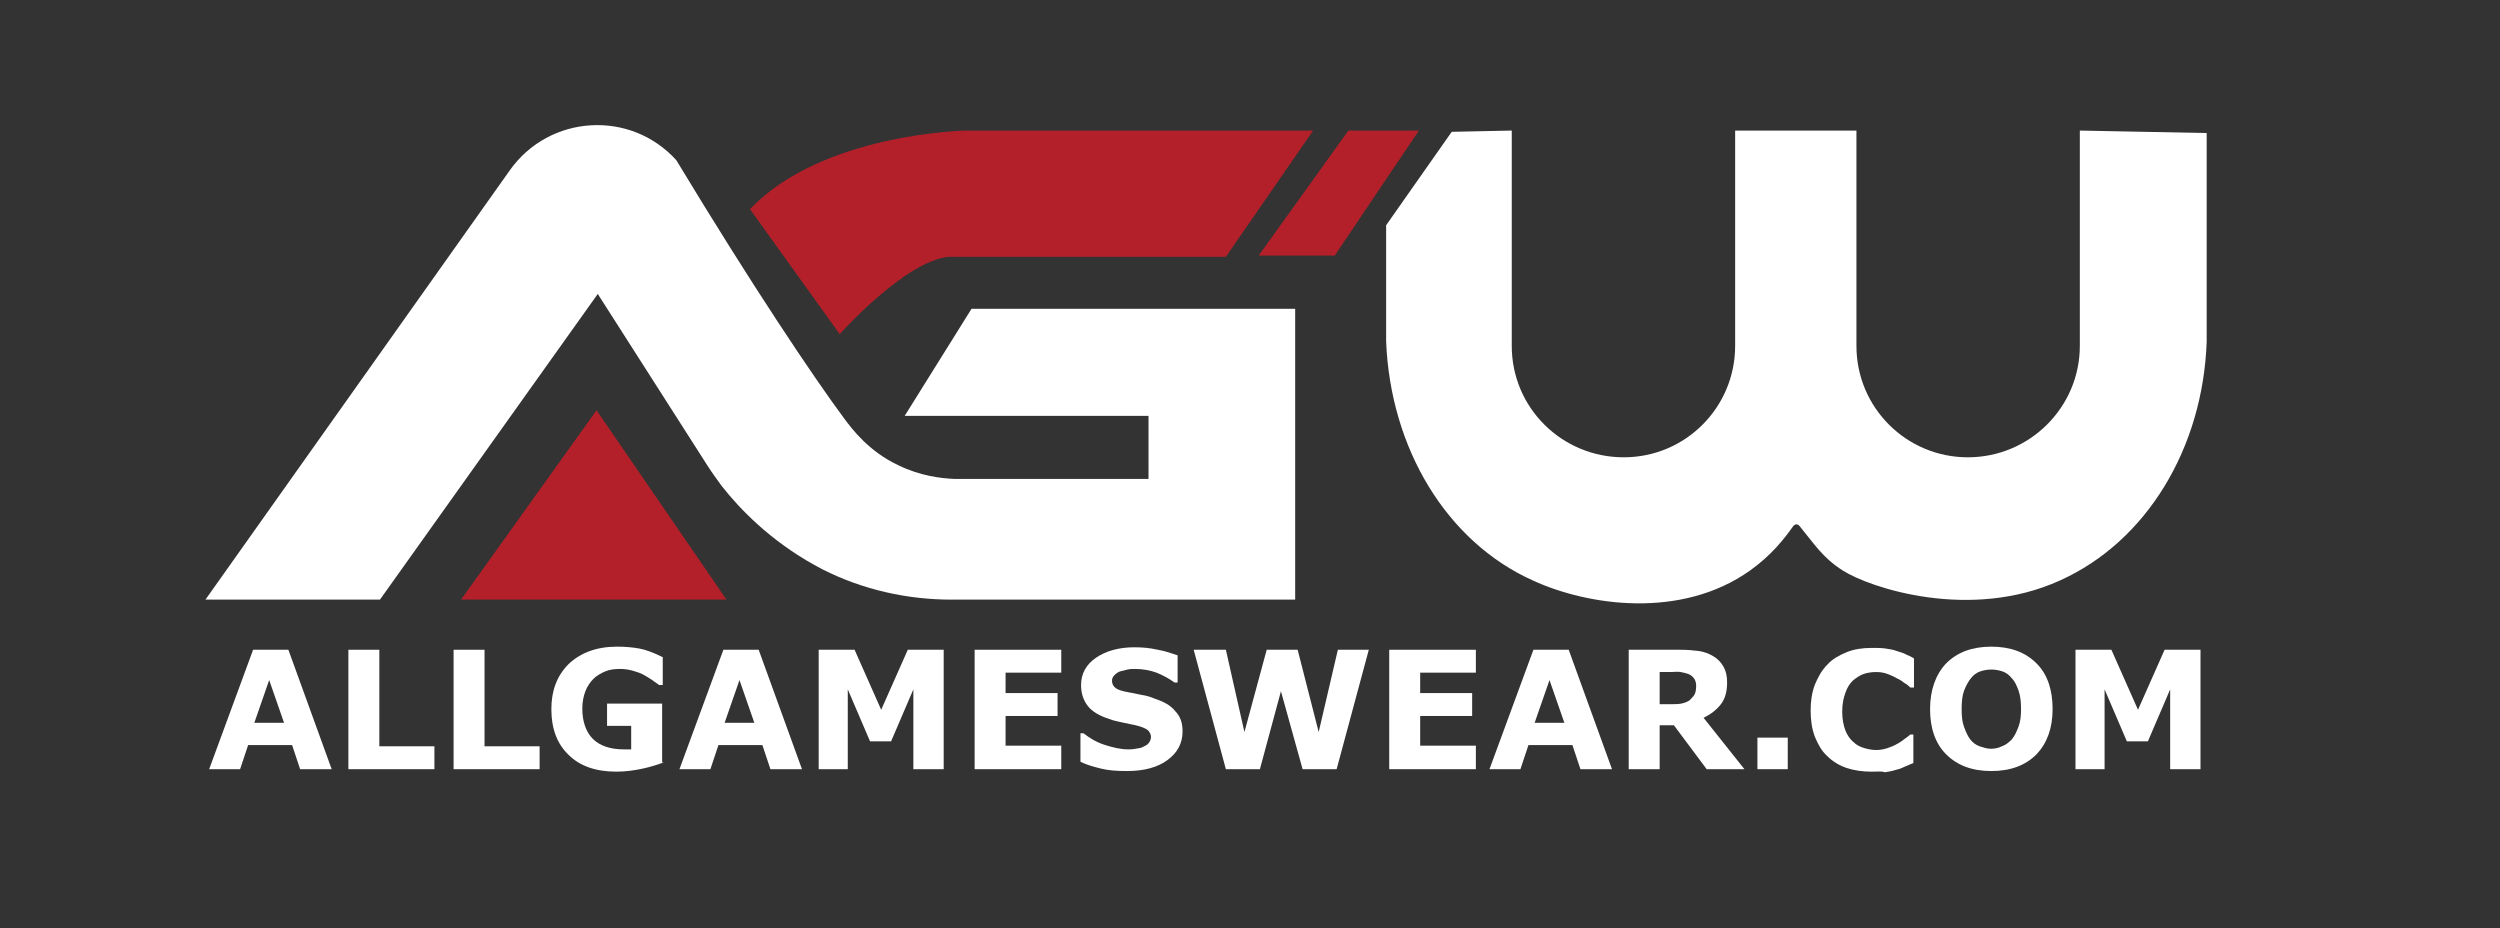
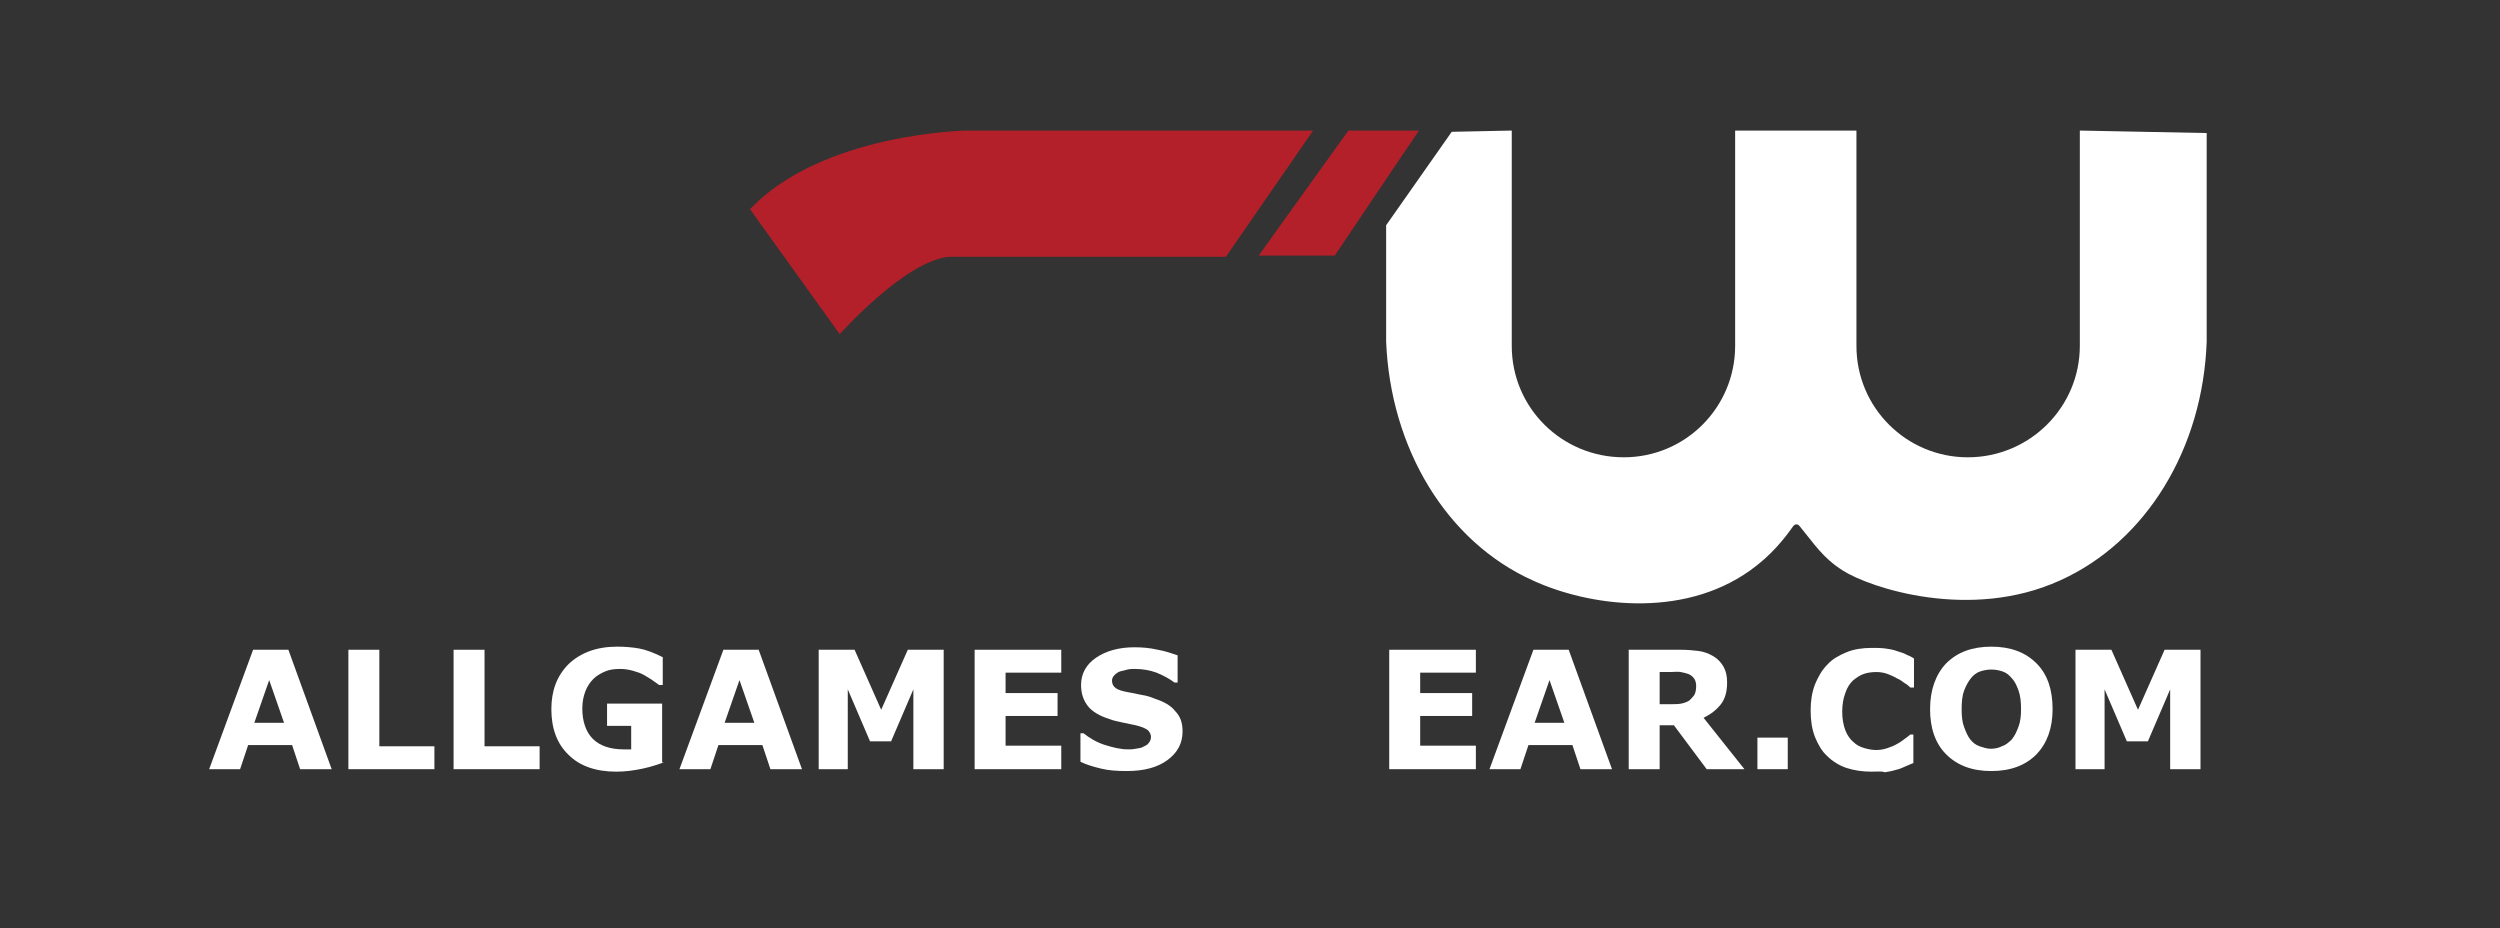
<svg xmlns="http://www.w3.org/2000/svg" id="Layer_1" x="0px" y="0px" viewBox="0 0 404 150" style="enable-background:new 0 0 404 150;" xml:space="preserve">
  <rect x="0" y="0" width="404" height="150" fill="#333333" stroke="none" />
  <style type="text/css">	.st0{fill:#FFFFFF;}	.st1{fill:#B42029;}</style>
  <g>
-     <path class="st0" d="M33.2,96.9l49.2-69.4c6.4-9,19.5-9.8,26.9-1.6c12.2,20.2,22.2,35.1,27.1,41.7c1.4,1.9,4.1,5.4,8.8,7.6  c3.5,1.7,6.8,2.1,9.1,2.2h31.3V67.2h-39.4L157,49.9h52.3v47h-55.5c-7.2,0-14.4-1.6-20.9-4.9c-0.4-0.2-0.9-0.5-1.3-0.7  c-7.2-4-12.1-9.1-15-12.8c-0.8-1.1-1.6-2.2-2.3-3.3c-5.9-9.2-11.8-18.5-17.7-27.7L61.4,96.9H33.2z" />
-     <polygon class="st1" points="74.5,96.9 96.4,66.3 117.4,96.9  " />
    <path class="st1" d="M121.2,33.8L135.7,54c0,0,10.5-11.8,17.6-12.5h44.8l14.1-20.4h-56.1C156.1,21.1,132.9,21.5,121.2,33.8" />
    <path class="st0" d="M356.6,21.5v33.7c-0.6,17.2-9.7,32.3-23.7,38.6c-14.5,6.6-30.7,1.2-35.1-1.6c-3.3-2.1-4.6-4.3-7-7.2  c-0.5-0.6-1,0-1,0c-1.4,2-3.6,4.8-7,7.2c-11.1,7.9-26.2,5.7-35.1,1.6c-14-6.3-23-21.4-23.7-38.6V36.4l10.6-15.1l9.7-0.2v34.8  c0,10,8.1,18,18.1,18c10,0,18-8.1,18-18V21.1h19.6v34.8c0,10,8.1,18,18,18c10,0,18.1-8.1,18.1-18V21.1L356.6,21.5z" />
    <polygon class="st1" points="229.3,21.1 229.1,21.4 224.1,28.8 215.7,41.3 203.4,41.3 217.9,21.1  " />
    <g>
      <path class="st0" d="M53.6,124.3h-5.1l-1.3-3.9h-7.1l-1.3,3.9h-5l7.1-19.3h5.7L53.6,124.3z M45.9,116.8l-2.4-6.9l-2.4,6.9H45.9z" />
      <path class="st0" d="M70.3,124.3H56.3V105h5v15.6h8.9V124.3z" />
      <path class="st0" d="M87.2,124.3H73.3V105h5v15.6h8.9V124.3z" />
      <path class="st0" d="M107.3,123.2c-0.9,0.3-2,0.7-3.4,1c-1.4,0.3-2.8,0.5-4.3,0.5c-3.3,0-5.9-0.9-7.7-2.7   c-1.9-1.8-2.8-4.3-2.8-7.4c0-3,0.9-5.4,2.8-7.3c1.9-1.8,4.5-2.8,7.8-2.8c1.3,0,2.5,0.1,3.6,0.3c1.1,0.2,2.4,0.7,3.8,1.4v4.5h-0.6   c-0.2-0.2-0.6-0.4-1.1-0.8c-0.5-0.3-0.9-0.6-1.3-0.8c-0.5-0.3-1.1-0.5-1.8-0.7c-0.7-0.2-1.4-0.3-2.1-0.3c-0.9,0-1.7,0.1-2.4,0.4   c-0.7,0.3-1.4,0.7-1.9,1.2c-0.5,0.5-1,1.2-1.3,2c-0.3,0.8-0.5,1.7-0.5,2.8c0,2.1,0.6,3.8,1.7,4.9s2.8,1.7,5,1.7c0.2,0,0.4,0,0.6,0   s0.4,0,0.6,0v-3.8h-3.9v-3.6h8.9V123.2z" />
      <path class="st0" d="M129.6,124.3h-5.1l-1.3-3.9h-7.1l-1.3,3.9h-5l7.1-19.3h5.7L129.6,124.3z M121.9,116.8l-2.4-6.9l-2.4,6.9   H121.9z" />
      <path class="st0" d="M152.6,124.3h-5v-12.9l-3.6,8.4h-3.4l-3.6-8.4v12.9h-4.7V105h5.8l4.3,9.7l4.3-9.7h5.8V124.3z" />
      <path class="st0" d="M171.5,124.3h-14V105h14v3.7h-9v3.3h8.4v3.7h-8.4v4.8h9V124.3z" />
      <path class="st0" d="M191.1,118.2c0,1.9-0.8,3.4-2.4,4.6c-1.6,1.2-3.8,1.8-6.6,1.8c-1.6,0-3-0.1-4.2-0.4c-1.2-0.3-2.3-0.6-3.3-1.1   v-4.6h0.5c1,0.8,2.2,1.5,3.5,1.9c1.3,0.4,2.5,0.7,3.7,0.7c0.3,0,0.7,0,1.2-0.1s0.9-0.1,1.2-0.3c0.4-0.2,0.7-0.3,0.9-0.6   c0.2-0.2,0.4-0.6,0.4-1c0-0.4-0.2-0.8-0.5-1.1c-0.4-0.3-0.9-0.5-1.6-0.7c-0.7-0.2-1.5-0.3-2.3-0.5s-1.6-0.3-2.3-0.6   c-1.6-0.5-2.8-1.2-3.5-2.1c-0.7-0.9-1.1-2-1.1-3.4c0-1.8,0.8-3.3,2.4-4.4c1.6-1.1,3.7-1.7,6.2-1.7c1.3,0,2.5,0.1,3.8,0.4   c1.2,0.2,2.3,0.6,3.2,0.9v4.4h-0.5c-0.8-0.6-1.7-1.1-2.9-1.6c-1.1-0.4-2.3-0.6-3.5-0.6c-0.4,0-0.8,0-1.2,0.1   c-0.4,0.1-0.8,0.2-1.2,0.3c-0.3,0.1-0.6,0.3-0.9,0.6s-0.4,0.6-0.4,0.9c0,0.5,0.2,0.9,0.6,1.2s1.1,0.5,2.2,0.7   c0.7,0.1,1.4,0.3,2,0.4c0.7,0.1,1.4,0.3,2.1,0.6c1.5,0.5,2.6,1.1,3.3,2C190.8,115.8,191.1,116.9,191.1,118.2z" />
-       <path class="st0" d="M221.2,105l-5.2,19.3h-5.5l-3.5-12.6l-3.4,12.6h-5.5l-5.2-19.3h5.2l3,13.3l3.6-13.3h5l3.4,13.3l3.1-13.3   H221.2z" />
      <path class="st0" d="M238.5,124.3h-14V105h14v3.7h-9v3.3h8.4v3.7h-8.4v4.8h9V124.3z" />
      <path class="st0" d="M260.5,124.3h-5.1l-1.3-3.9h-7.1l-1.3,3.9h-5l7.1-19.3h5.7L260.5,124.3z M252.8,116.8l-2.4-6.9l-2.4,6.9   H252.8z" />
      <path class="st0" d="M281.9,124.3h-6.1l-5.3-7.1h-2.3v7.1h-5V105h8.4c1.1,0,2.1,0.1,2.9,0.2c0.8,0.1,1.6,0.4,2.3,0.8   c0.7,0.4,1.3,1,1.7,1.7c0.4,0.7,0.6,1.5,0.6,2.6c0,1.4-0.3,2.6-1,3.5c-0.7,0.9-1.6,1.6-2.8,2.2L281.9,124.3z M274.1,110.9   c0-0.5-0.1-0.9-0.3-1.2s-0.5-0.6-1-0.8c-0.3-0.1-0.7-0.2-1.2-0.3s-1,0-1.6,0h-1.8v5.2h1.5c0.8,0,1.5,0,2-0.1   c0.5-0.1,1-0.3,1.3-0.5c0.3-0.3,0.6-0.6,0.8-0.9S274.1,111.4,274.1,110.9z" />
      <path class="st0" d="M288.8,124.3H284v-5.1h4.9V124.3z" />
      <path class="st0" d="M302.4,124.7c-1.4,0-2.8-0.2-4-0.6c-1.2-0.4-2.3-1.1-3.1-1.9c-0.9-0.8-1.5-1.9-2-3.1   c-0.5-1.3-0.7-2.7-0.7-4.3c0-1.5,0.2-2.9,0.7-4.2c0.5-1.2,1.1-2.3,2-3.2c0.8-0.9,1.9-1.5,3.1-2c1.2-0.5,2.6-0.7,4.1-0.7   c0.8,0,1.5,0,2.2,0.1c0.7,0.1,1.3,0.2,1.8,0.4c0.6,0.2,1.1,0.3,1.6,0.6c0.5,0.2,0.9,0.4,1.2,0.6v4.7h-0.6   c-0.2-0.2-0.5-0.5-0.9-0.7c-0.4-0.3-0.8-0.6-1.3-0.8c-0.5-0.3-1-0.5-1.5-0.7c-0.6-0.2-1.1-0.3-1.8-0.3c-0.7,0-1.4,0.1-2,0.3   c-0.6,0.2-1.2,0.6-1.8,1.1c-0.5,0.5-0.9,1.1-1.2,2c-0.3,0.8-0.5,1.8-0.5,3c0,1.2,0.2,2.2,0.5,3s0.8,1.5,1.3,1.9   c0.5,0.5,1.1,0.8,1.8,1s1.3,0.3,1.9,0.3c0.6,0,1.2-0.1,1.8-0.3c0.6-0.2,1.1-0.4,1.6-0.7c0.4-0.2,0.8-0.5,1.2-0.8   c0.4-0.3,0.7-0.5,0.9-0.7h0.5v4.6c-0.5,0.2-0.9,0.4-1.4,0.6c-0.4,0.2-0.9,0.4-1.4,0.5c-0.6,0.2-1.2,0.3-1.8,0.4   C304.1,124.6,303.4,124.7,302.4,124.7z" />
      <path class="st0" d="M331.7,114.6c0,3.1-0.9,5.5-2.6,7.3c-1.8,1.8-4.2,2.7-7.3,2.7c-3.1,0-5.5-0.9-7.3-2.7   c-1.8-1.8-2.6-4.3-2.6-7.3c0-3.1,0.9-5.6,2.6-7.4c1.8-1.8,4.2-2.7,7.3-2.7c3.1,0,5.5,0.9,7.3,2.7S331.7,111.5,331.7,114.6z    M325.1,119.5c0.5-0.6,0.8-1.3,1.1-2.1s0.4-1.7,0.4-2.8c0-1.2-0.1-2.1-0.4-3c-0.3-0.8-0.6-1.5-1.1-2c-0.4-0.5-0.9-0.9-1.5-1.1   c-0.6-0.2-1.2-0.3-1.8-0.3c-0.6,0-1.2,0.1-1.8,0.3s-1.1,0.6-1.5,1.1c-0.4,0.5-0.8,1.2-1.1,2s-0.4,1.8-0.4,3c0,1.2,0.1,2.1,0.4,2.9   s0.6,1.5,1,2c0.4,0.5,0.9,0.9,1.5,1.1c0.6,0.2,1.2,0.4,1.8,0.4s1.2-0.1,1.8-0.4C324.1,120.4,324.6,120,325.1,119.5z" />
      <path class="st0" d="M355.7,124.3h-5v-12.9l-3.6,8.4h-3.4l-3.6-8.4v12.9h-4.7V105h5.8l4.3,9.7l4.3-9.7h5.8V124.3z" />
    </g>
  </g>
</svg>